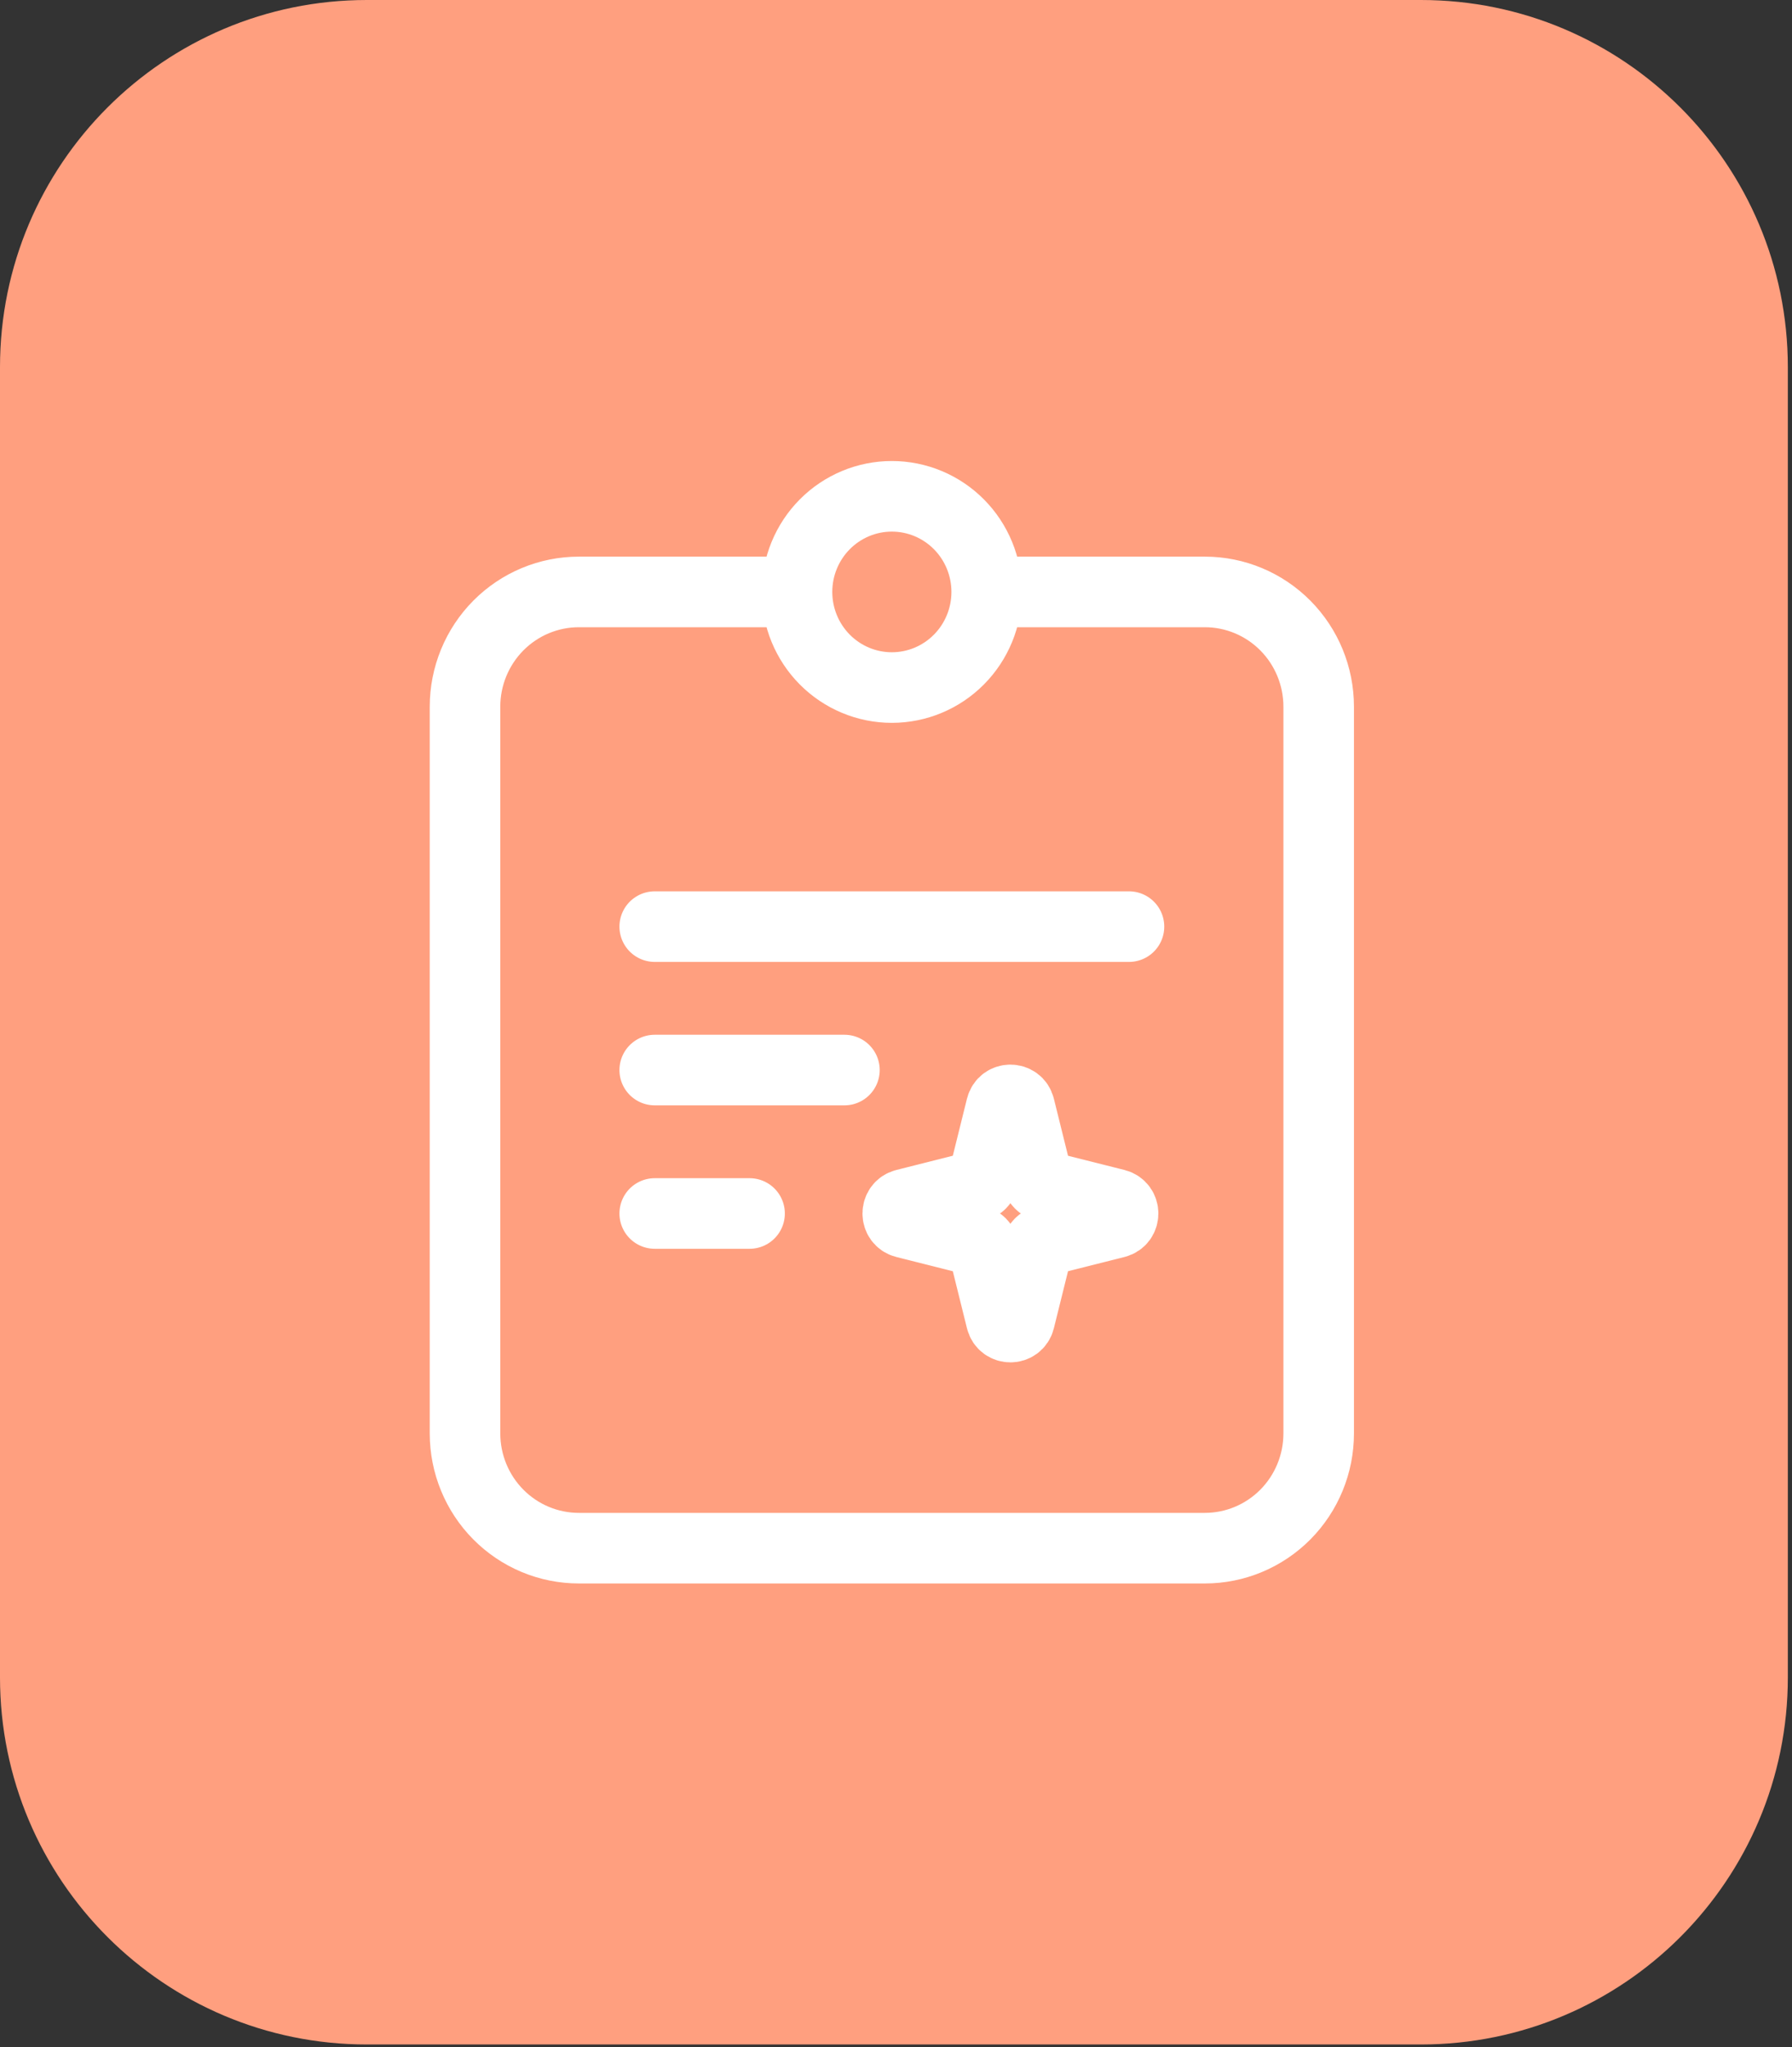
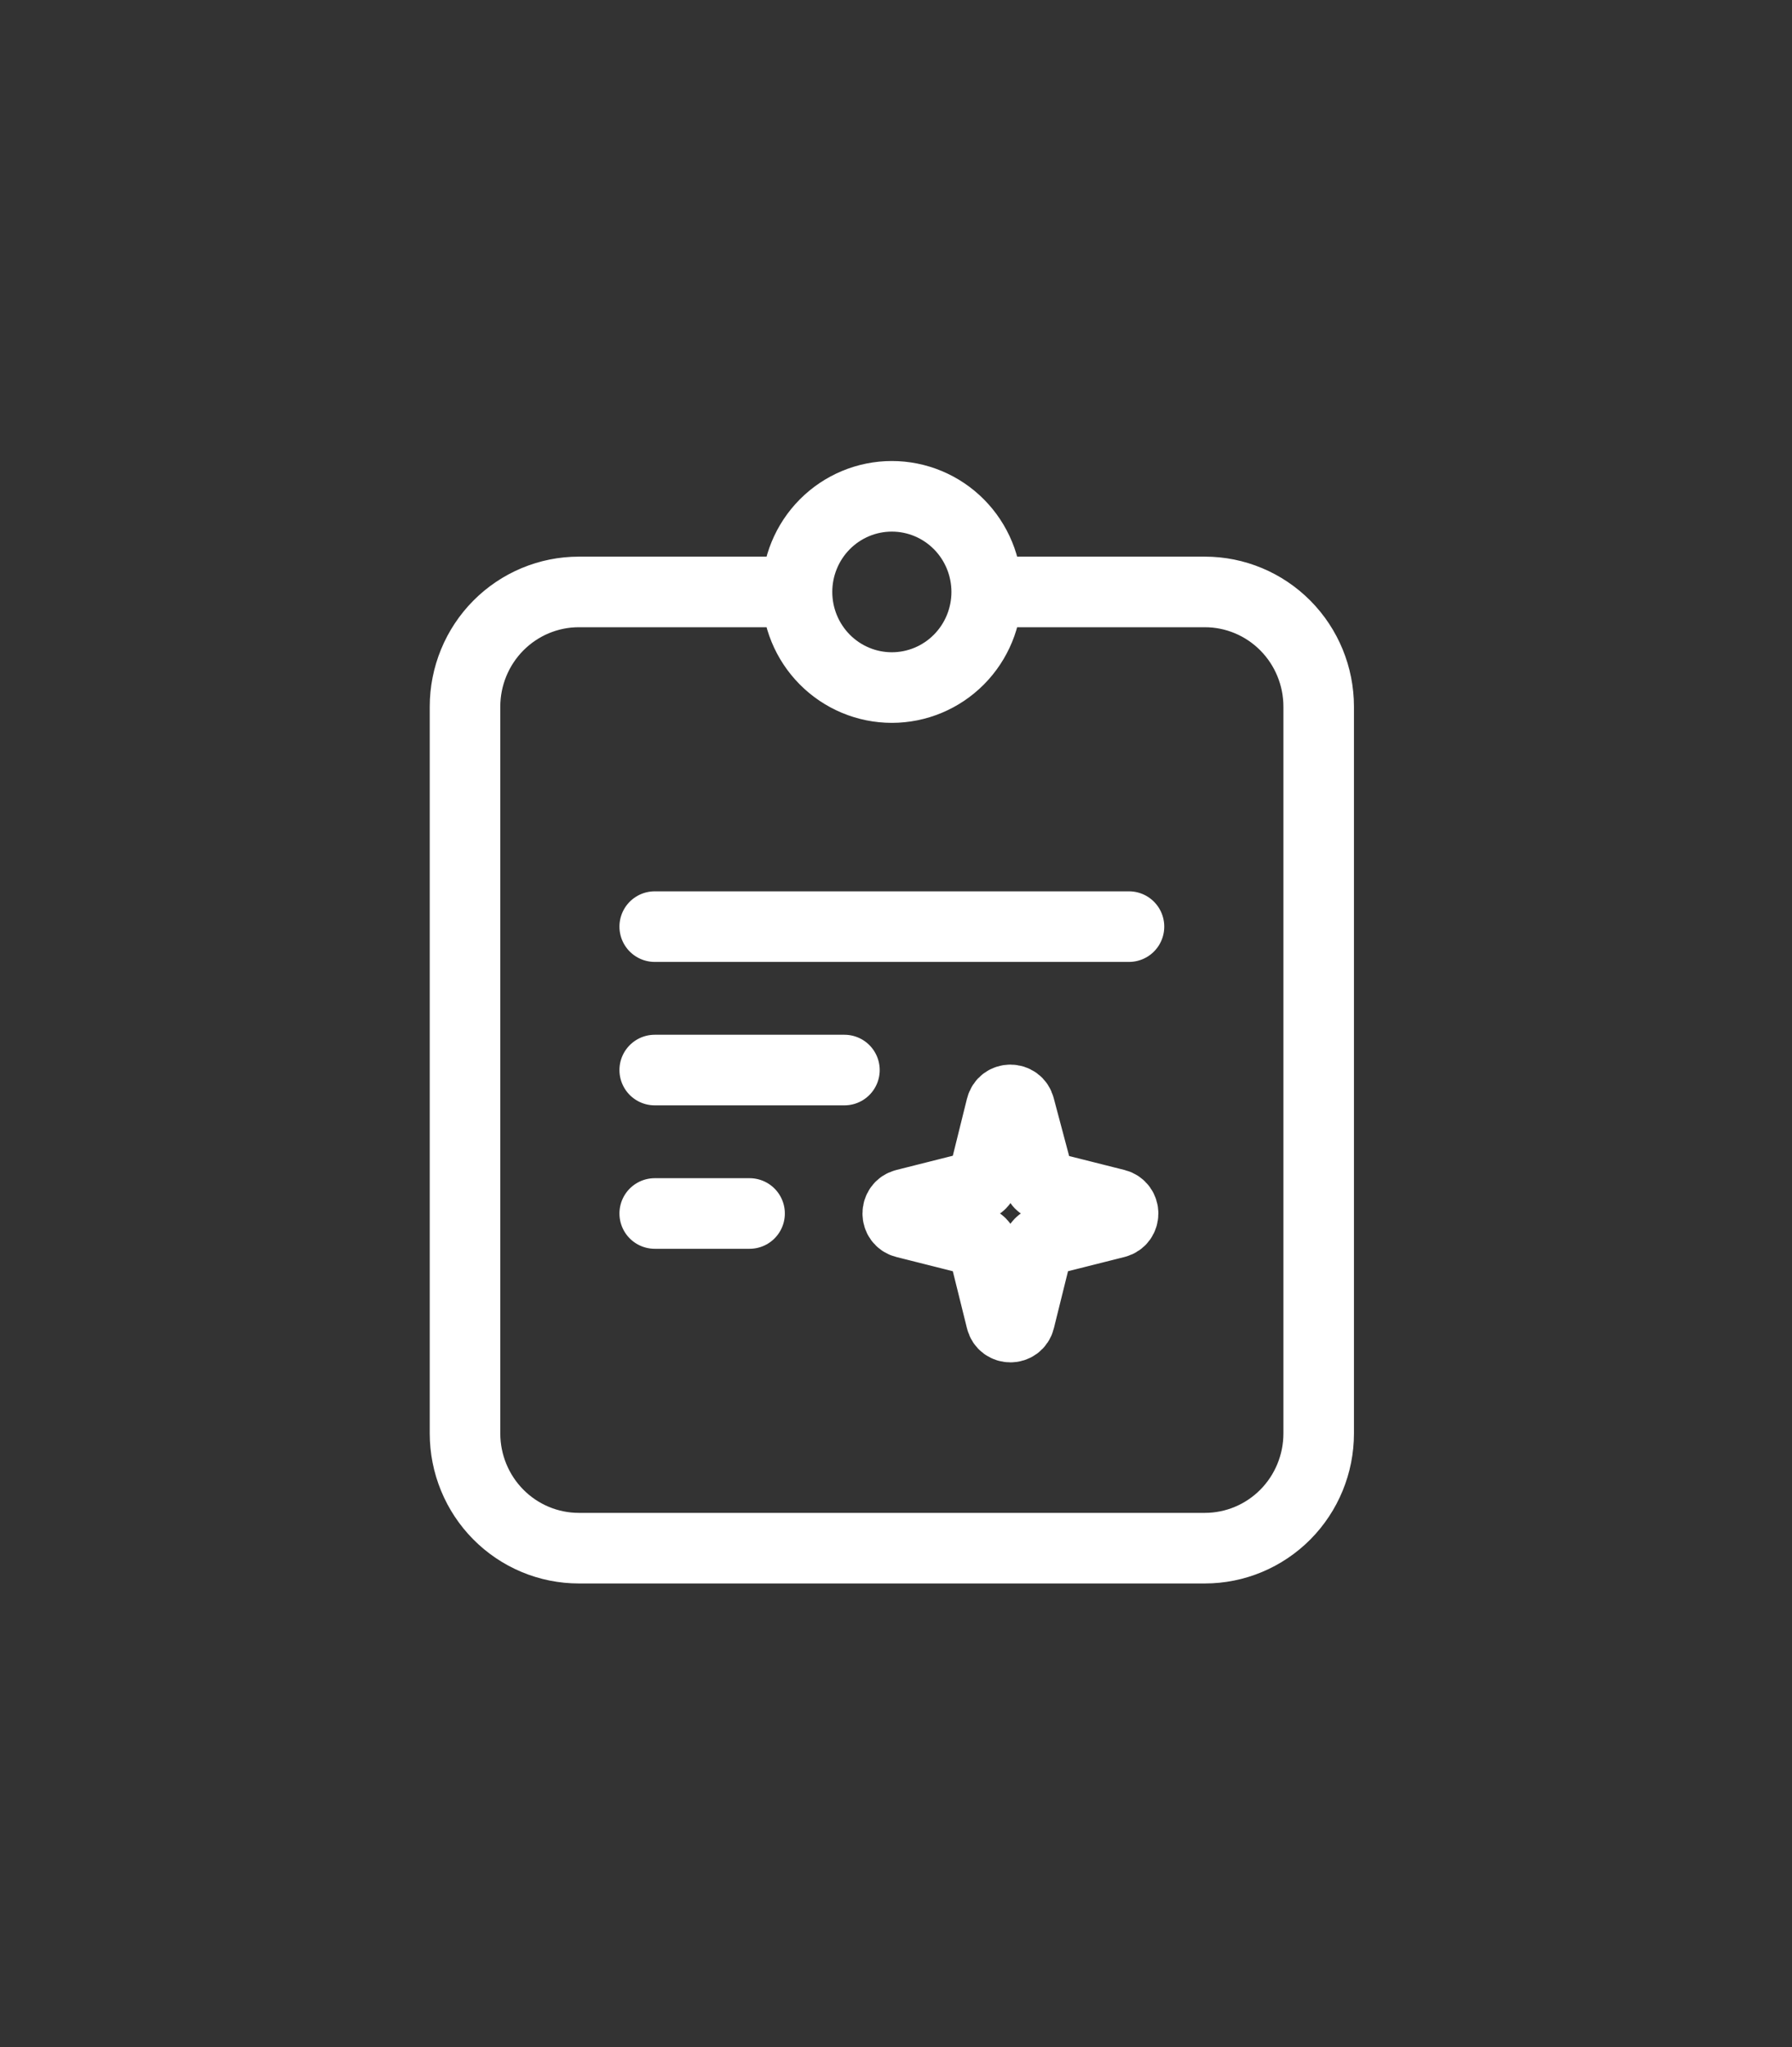
<svg xmlns="http://www.w3.org/2000/svg" width="254" height="290" viewBox="0 0 254 290" fill="none">
  <rect x="0" y="0" width="254" height="290" fill="#333333" stroke="none" />
  <g clip-path="url(#clip0_1652_12305)">
-     <path d="M201.41 0H52C23.281 0 0 23.281 0 52V237.61C0 266.329 23.281 289.61 52 289.61H201.41C230.129 289.61 253.41 266.329 253.41 237.61V52C253.41 23.281 230.129 0 201.41 0Z" fill="#FF9F7F" />
-     <path d="M139.856 83.85C139.856 87.443 138.44 90.888 135.919 93.428C133.397 95.969 129.978 97.396 126.412 97.396C122.846 97.396 119.427 95.969 116.905 93.428C114.384 90.888 112.968 87.443 112.968 83.85M139.856 83.85C139.856 80.258 138.44 76.812 135.919 74.272C133.397 71.732 129.978 70.305 126.412 70.305C122.846 70.305 119.427 71.732 116.905 74.272C114.384 76.812 112.968 80.258 112.968 83.85M139.856 83.85H170.779C175.057 83.85 179.161 85.563 182.187 88.611C185.212 91.659 186.912 95.794 186.912 100.105V203.05C186.912 207.361 185.212 211.496 182.187 214.544C179.161 217.592 175.057 219.305 170.779 219.305H82.045C79.927 219.305 77.829 218.885 75.871 218.068C73.914 217.251 72.135 216.054 70.637 214.544C67.612 211.496 65.912 207.361 65.912 203.05L65.912 100.105C65.912 97.97 66.329 95.856 67.14 93.884C67.951 91.912 69.139 90.12 70.637 88.611C73.663 85.563 77.766 83.85 82.045 83.85H112.968M92.801 151.578H119.69M92.801 131.26H160.023M92.801 171.896H106.245M141.913 156.833L139.379 167.047C139.32 167.284 139.198 167.5 139.026 167.673C138.855 167.846 138.64 167.969 138.404 168.029L128.267 170.582C126.909 170.921 126.909 172.871 128.267 173.21L138.404 175.763C138.64 175.823 138.855 175.946 139.026 176.119C139.198 176.292 139.32 176.508 139.379 176.745L141.913 186.958C142.25 188.327 144.186 188.327 144.522 186.958L147.056 176.745C147.115 176.508 147.237 176.292 147.409 176.119C147.58 175.946 147.795 175.823 148.031 175.763L158.168 173.21C159.526 172.871 159.526 170.927 158.168 170.582L148.031 168.029C147.795 167.969 147.58 167.846 147.409 167.673C147.237 167.5 147.115 167.284 147.056 167.047L144.522 156.833C144.186 155.465 142.25 155.465 141.913 156.833Z" stroke="white" stroke-width="10" stroke-miterlimit="10" stroke-linecap="round" stroke-linejoin="round" />
+     <path d="M139.856 83.85C139.856 87.443 138.44 90.888 135.919 93.428C133.397 95.969 129.978 97.396 126.412 97.396C122.846 97.396 119.427 95.969 116.905 93.428C114.384 90.888 112.968 87.443 112.968 83.85M139.856 83.85C139.856 80.258 138.44 76.812 135.919 74.272C133.397 71.732 129.978 70.305 126.412 70.305C122.846 70.305 119.427 71.732 116.905 74.272C114.384 76.812 112.968 80.258 112.968 83.85M139.856 83.85H170.779C175.057 83.85 179.161 85.563 182.187 88.611C185.212 91.659 186.912 95.794 186.912 100.105V203.05C186.912 207.361 185.212 211.496 182.187 214.544C179.161 217.592 175.057 219.305 170.779 219.305H82.045C79.927 219.305 77.829 218.885 75.871 218.068C73.914 217.251 72.135 216.054 70.637 214.544C67.612 211.496 65.912 207.361 65.912 203.05L65.912 100.105C65.912 97.97 66.329 95.856 67.14 93.884C67.951 91.912 69.139 90.12 70.637 88.611C73.663 85.563 77.766 83.85 82.045 83.85H112.968M92.801 151.578H119.69M92.801 131.26H160.023M92.801 171.896H106.245M141.913 156.833L139.379 167.047C139.32 167.284 139.198 167.5 139.026 167.673C138.855 167.846 138.64 167.969 138.404 168.029L128.267 170.582C126.909 170.921 126.909 172.871 128.267 173.21L138.404 175.763C138.64 175.823 138.855 175.946 139.026 176.119C139.198 176.292 139.32 176.508 139.379 176.745L141.913 186.958C142.25 188.327 144.186 188.327 144.522 186.958L147.056 176.745C147.115 176.508 147.237 176.292 147.409 176.119C147.58 175.946 147.795 175.823 148.031 175.763L158.168 173.21C159.526 172.871 159.526 170.927 158.168 170.582L148.031 168.029C147.795 167.969 147.58 167.846 147.409 167.673L144.522 156.833C144.186 155.465 142.25 155.465 141.913 156.833Z" stroke="white" stroke-width="10" stroke-miterlimit="10" stroke-linecap="round" stroke-linejoin="round" />
  </g>
  <defs>
    <clipPath id="clip0_1652_12305">
      <rect width="254" height="290" fill="white" />
    </clipPath>
  </defs>
</svg>